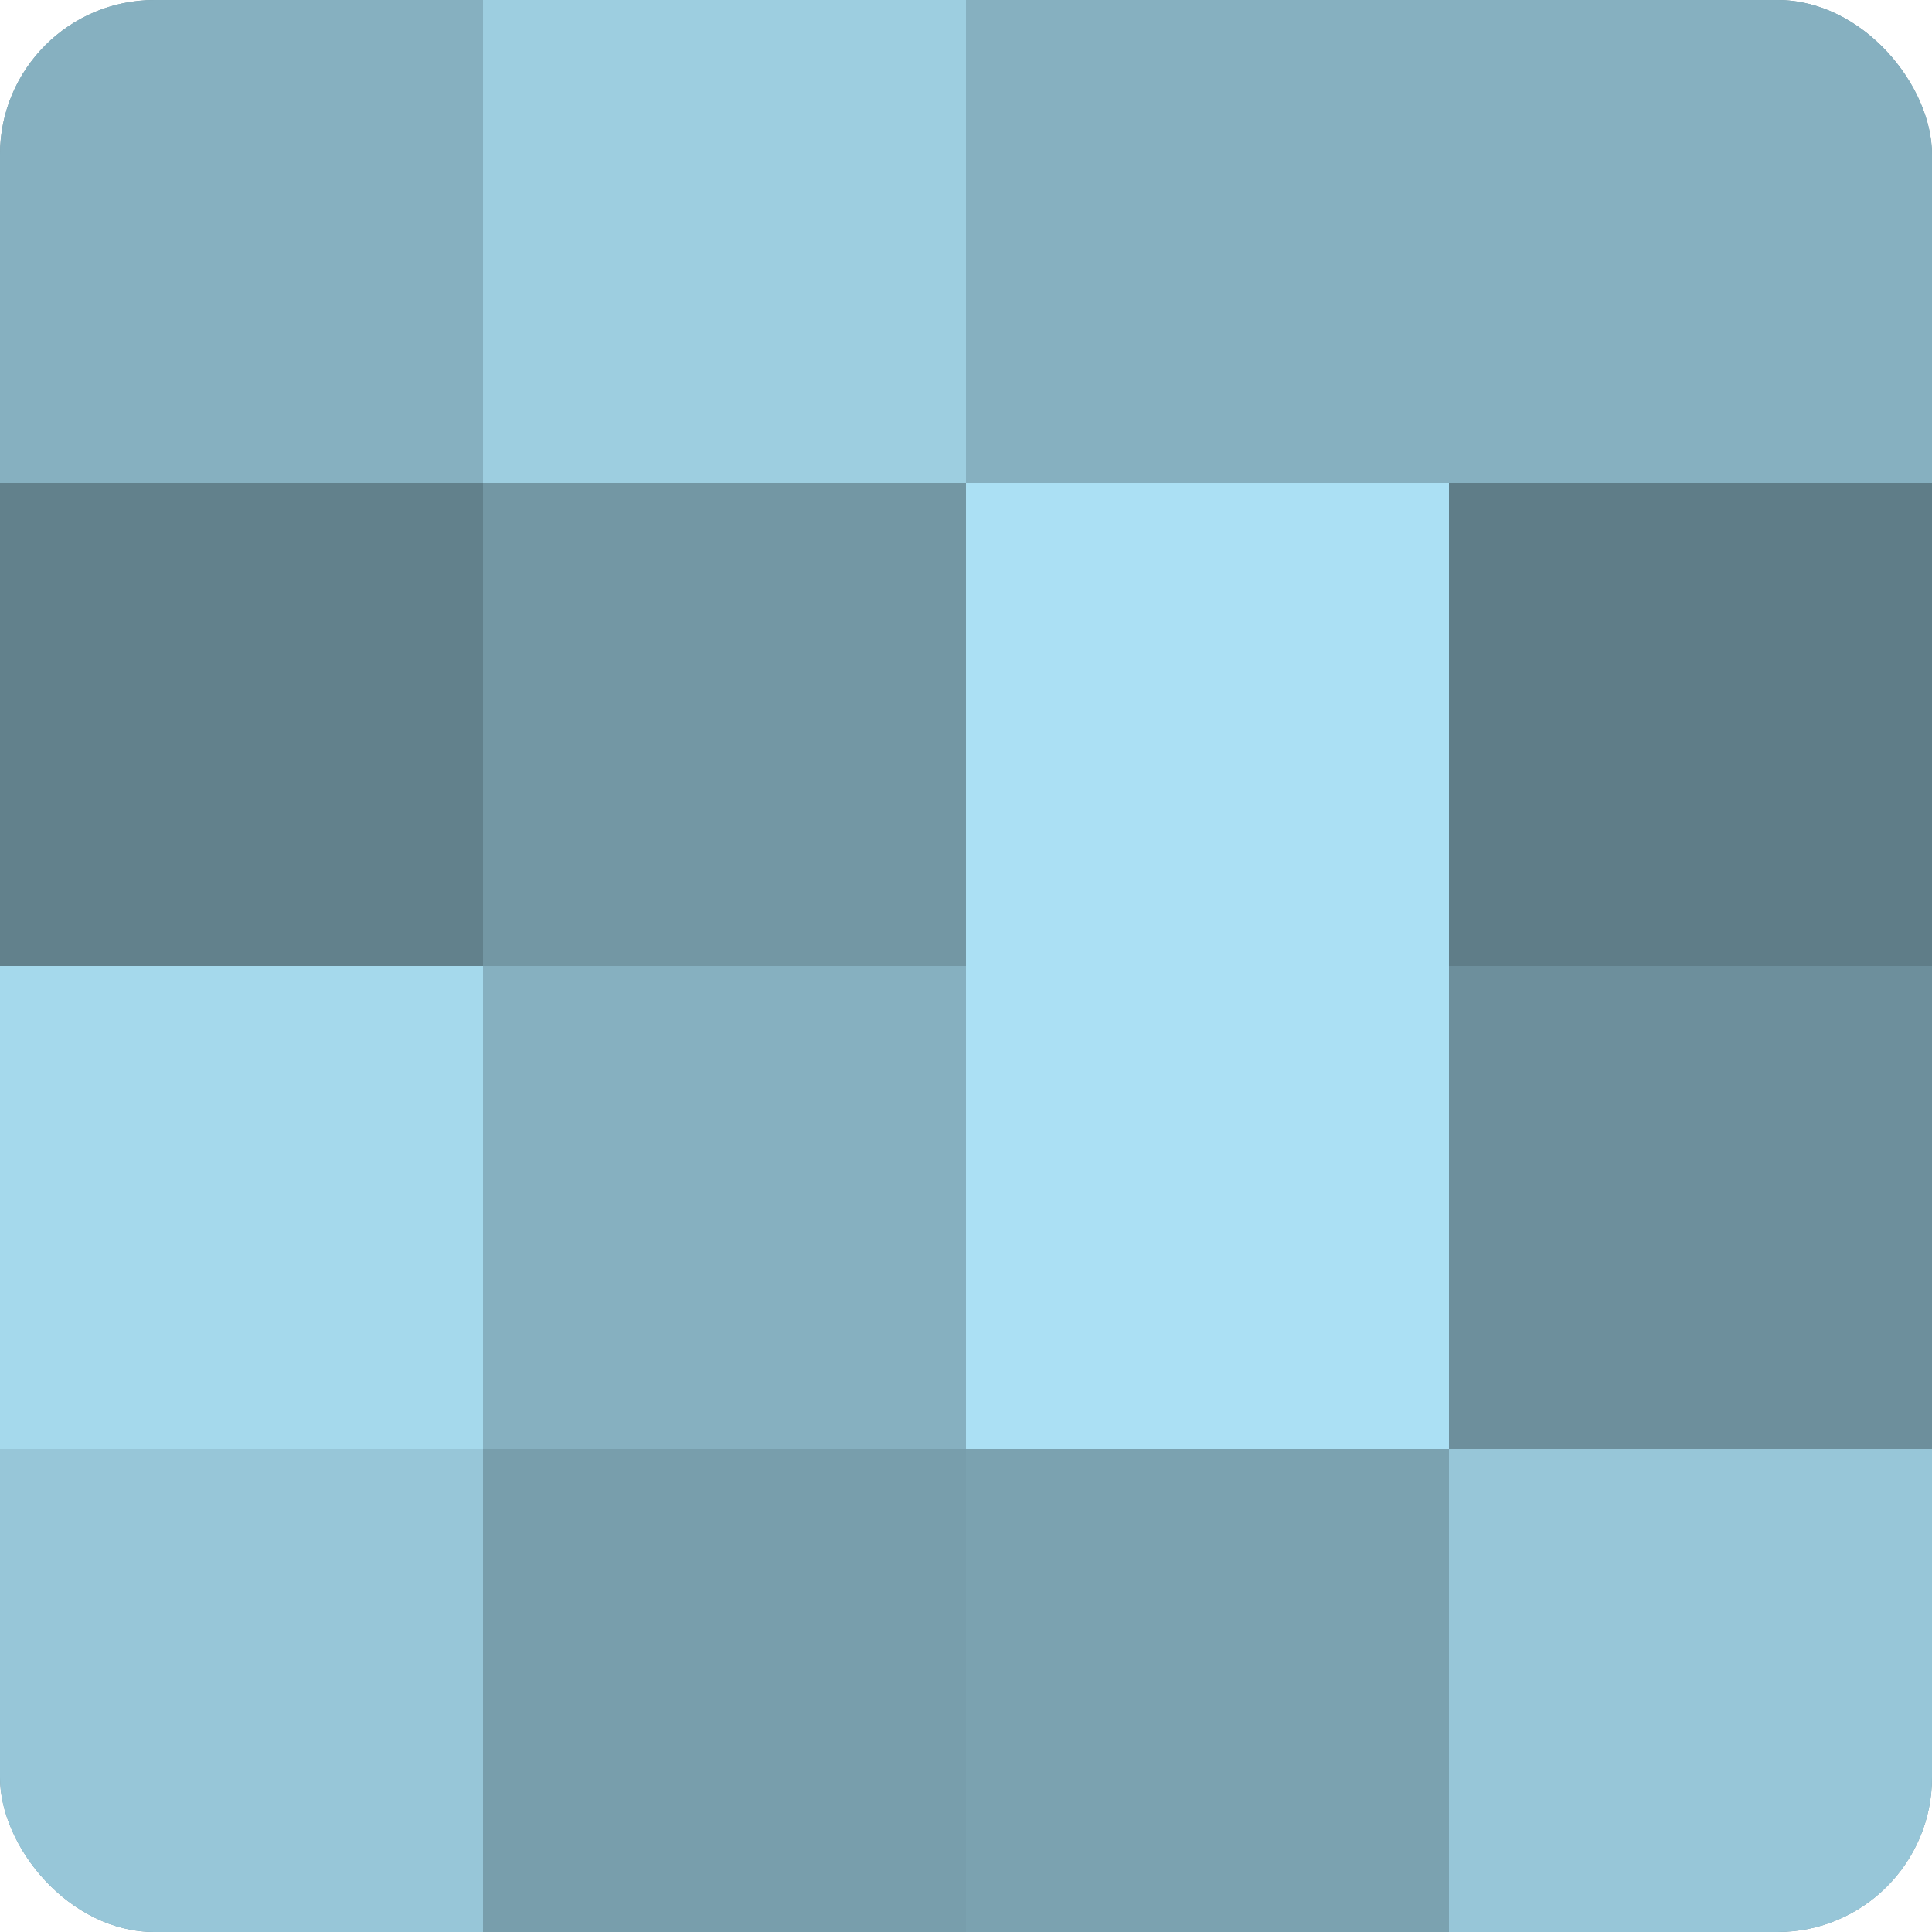
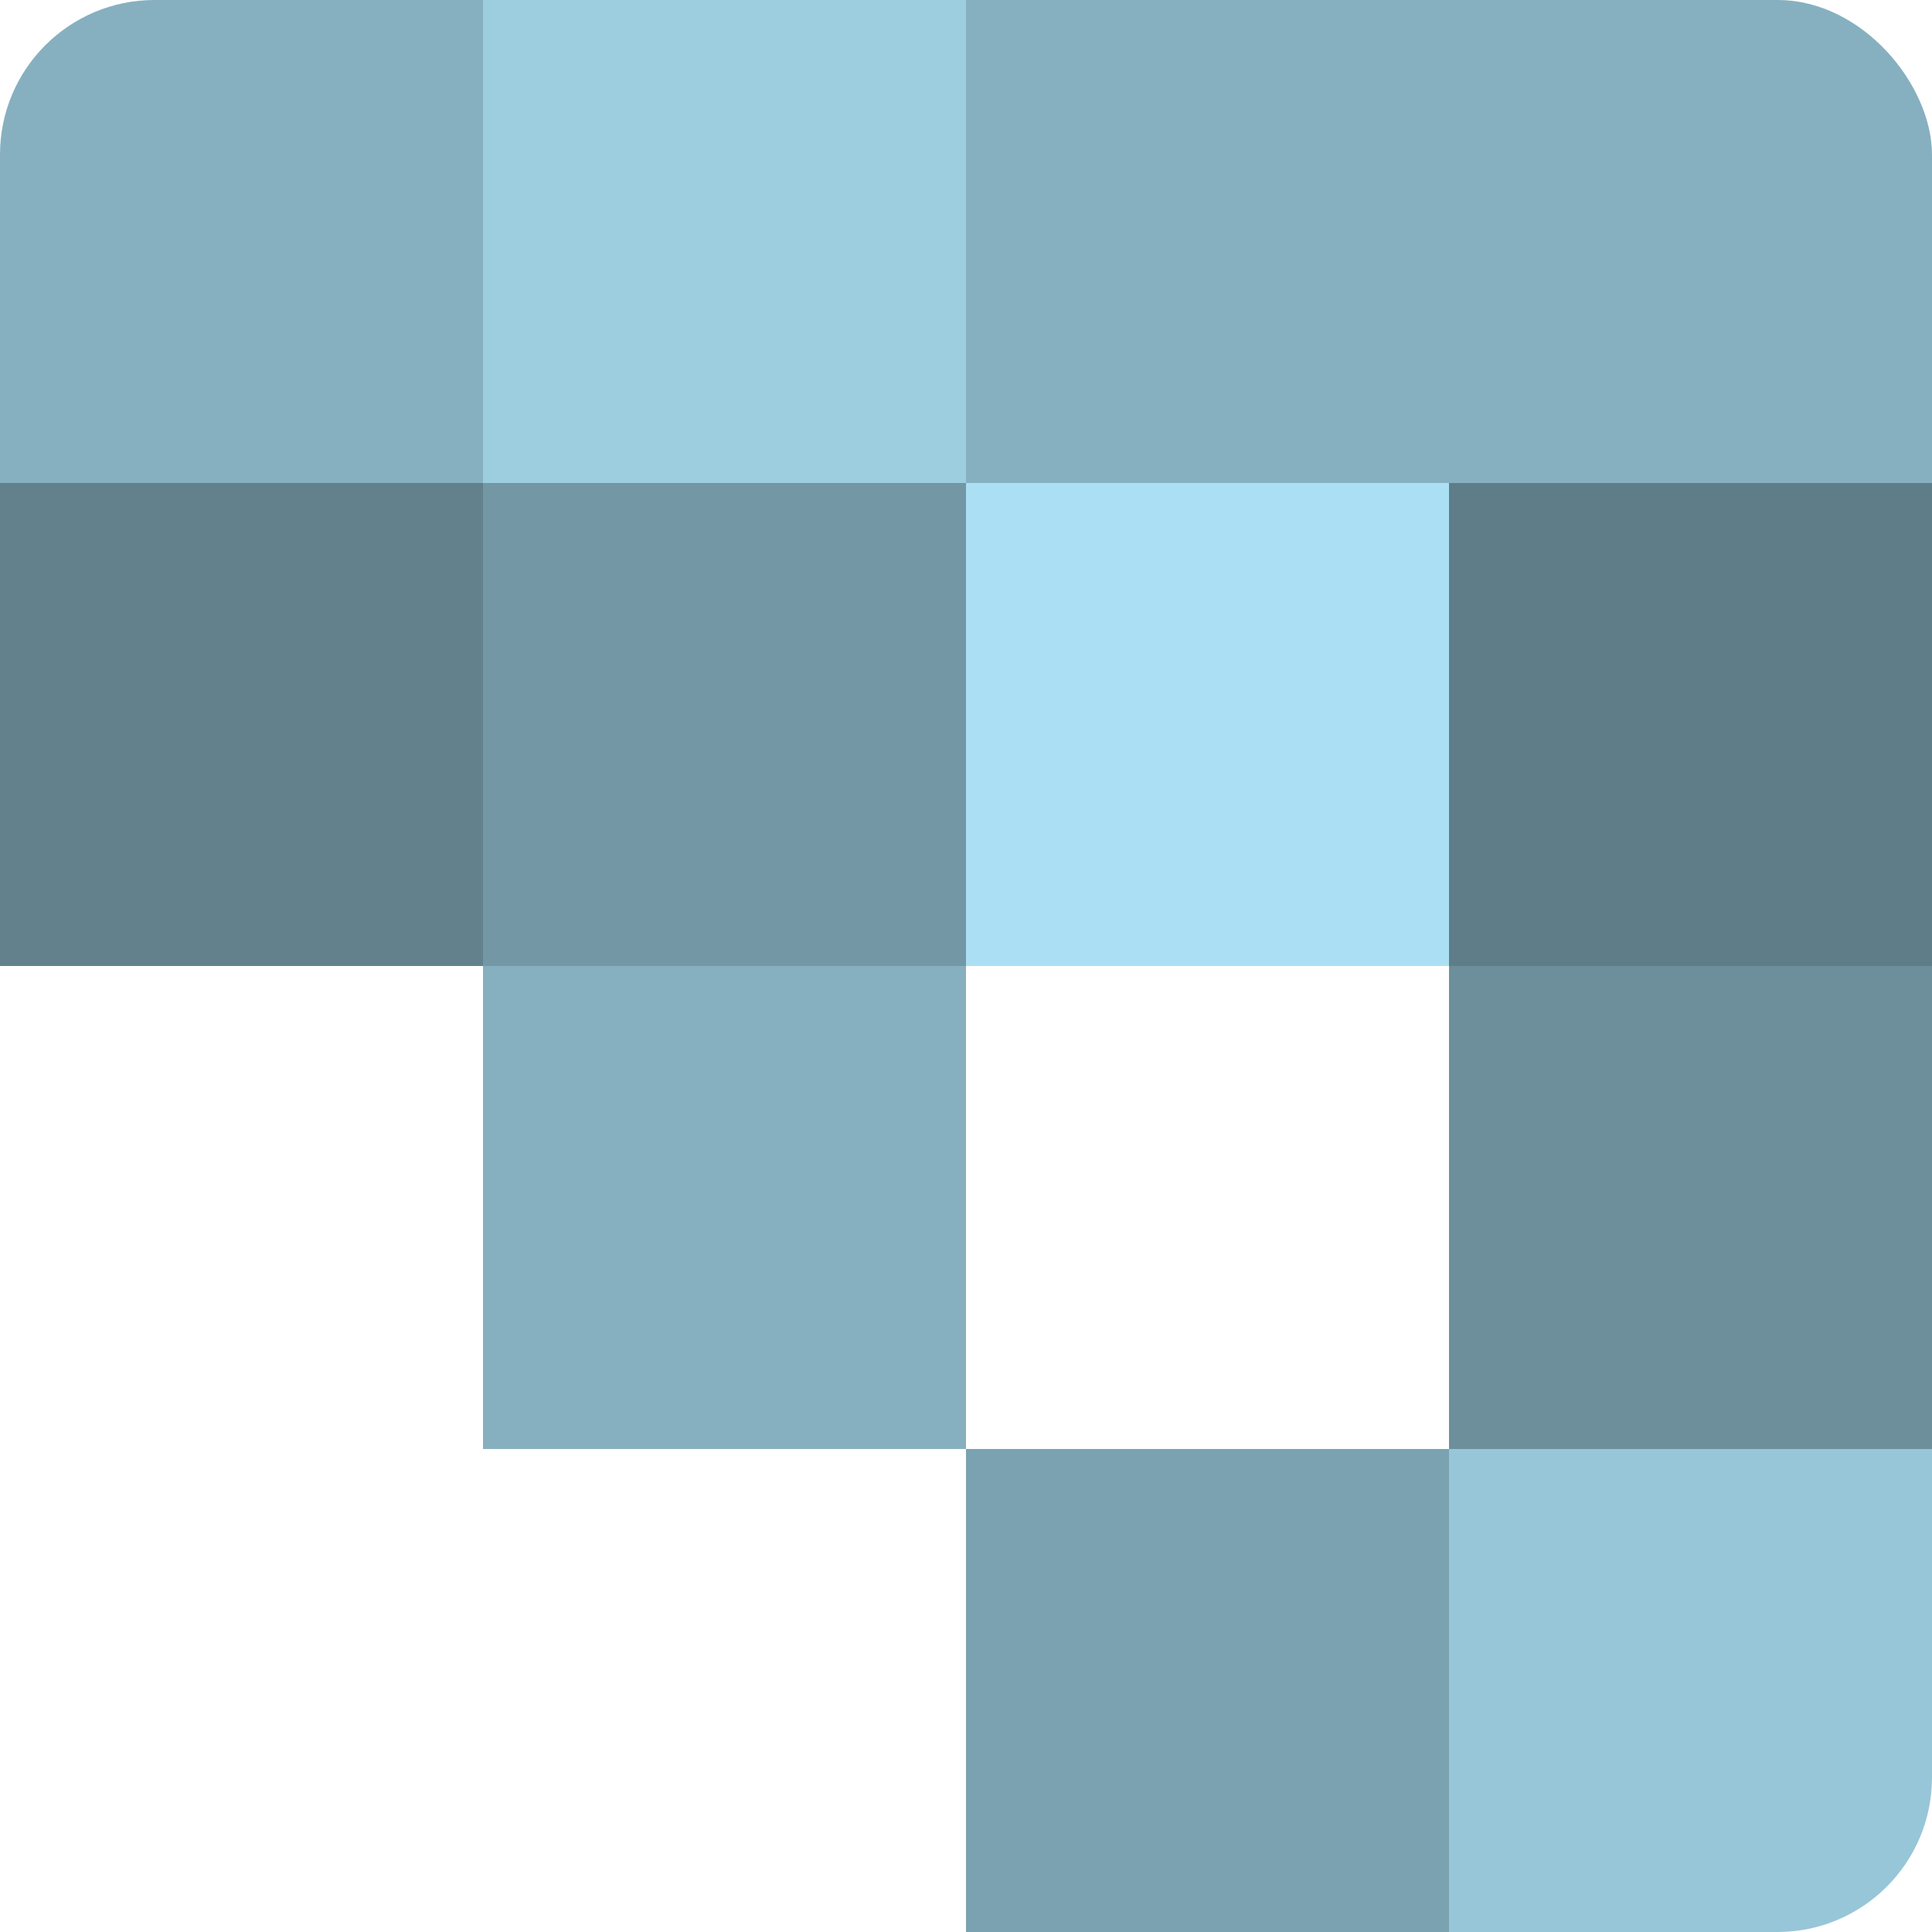
<svg xmlns="http://www.w3.org/2000/svg" width="60" height="60" viewBox="0 0 100 100" preserveAspectRatio="xMidYMid meet">
  <defs>
    <clipPath id="c" width="100" height="100">
      <rect width="100" height="100" rx="8" ry="8" />
    </clipPath>
  </defs>
  <g clip-path="url(#c)">
-     <rect width="100" height="100" fill="#7093a0" />
    <rect width="25" height="25" fill="#86b0c0" />
    <rect y="25" width="25" height="25" fill="#62818c" />
-     <rect y="50" width="25" height="25" fill="#a5d9ec" />
-     <rect y="75" width="25" height="25" fill="#97c6d8" />
    <rect x="25" width="25" height="25" fill="#9dcee0" />
    <rect x="25" y="25" width="25" height="25" fill="#7397a4" />
    <rect x="25" y="50" width="25" height="25" fill="#86b0c0" />
-     <rect x="25" y="75" width="25" height="25" fill="#789eac" />
    <rect x="50" width="25" height="25" fill="#86b0c0" />
    <rect x="50" y="25" width="25" height="25" fill="#abe0f4" />
-     <rect x="50" y="50" width="25" height="25" fill="#abe0f4" />
    <rect x="50" y="75" width="25" height="25" fill="#7ba2b0" />
    <rect x="75" width="25" height="25" fill="#86b0c0" />
    <rect x="75" y="25" width="25" height="25" fill="#5f7d88" />
    <rect x="75" y="50" width="25" height="25" fill="#6d8f9c" />
    <rect x="75" y="75" width="25" height="25" fill="#97c6d8" />
  </g>
</svg>